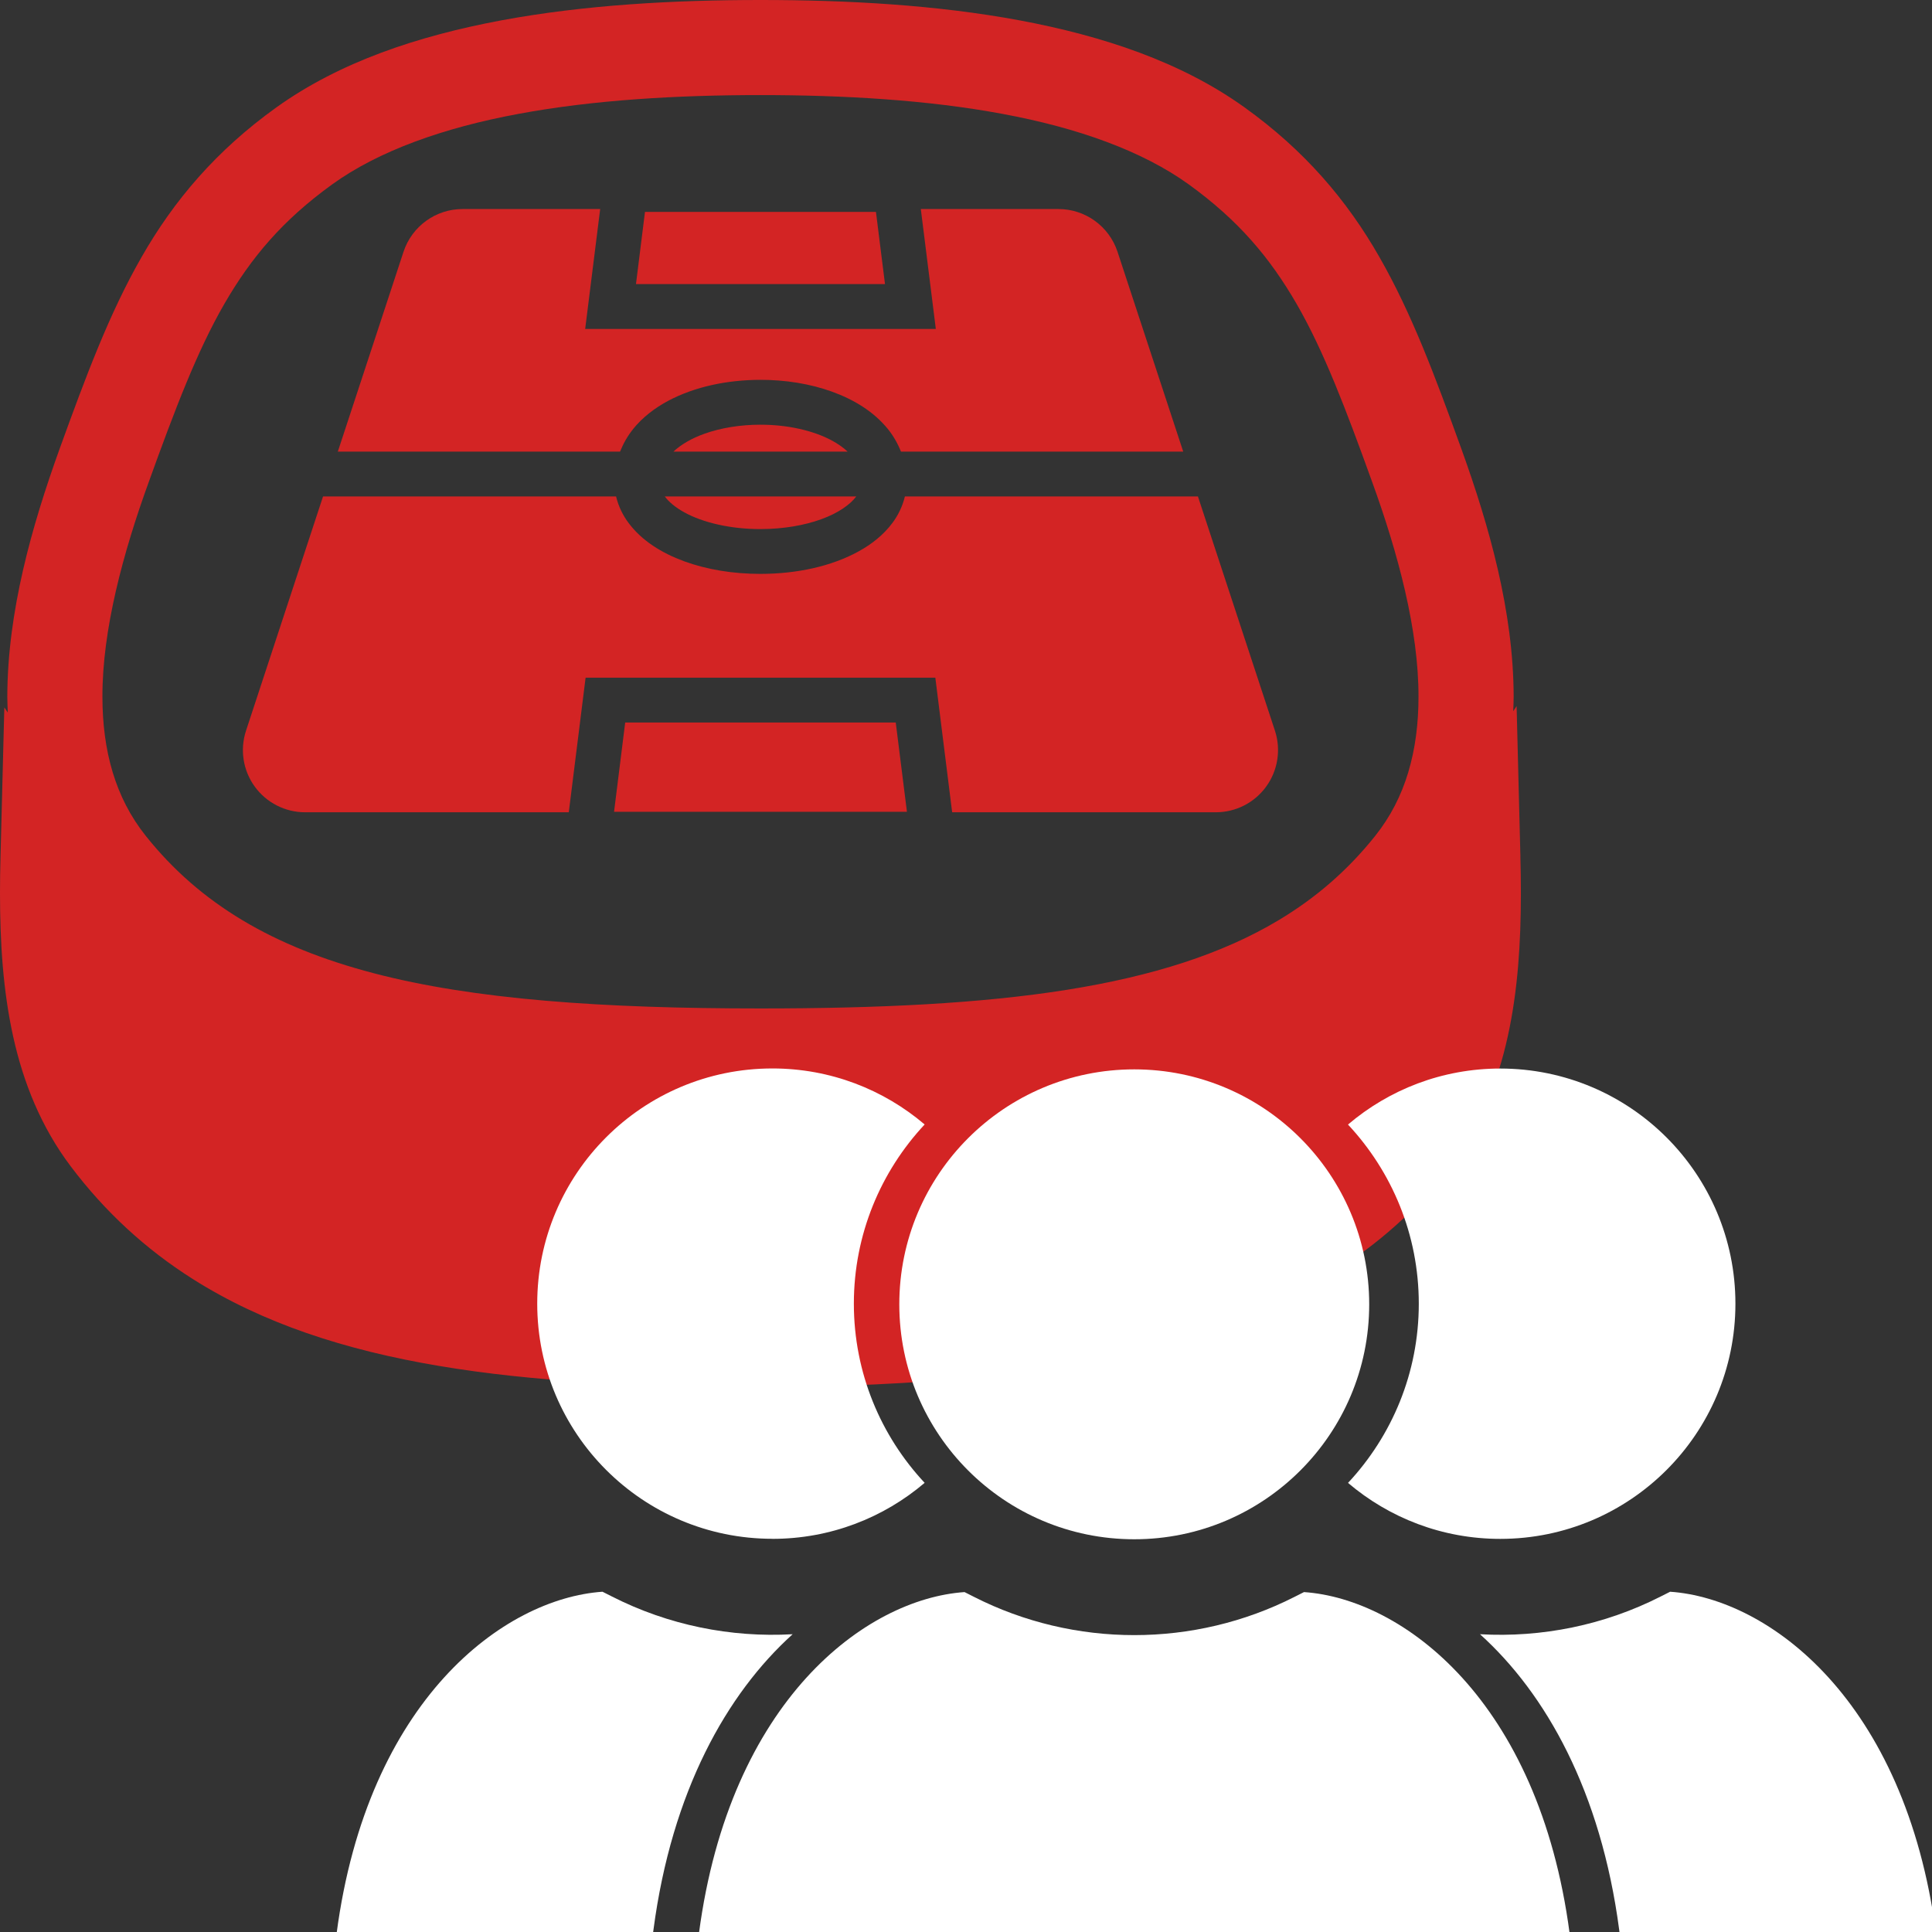
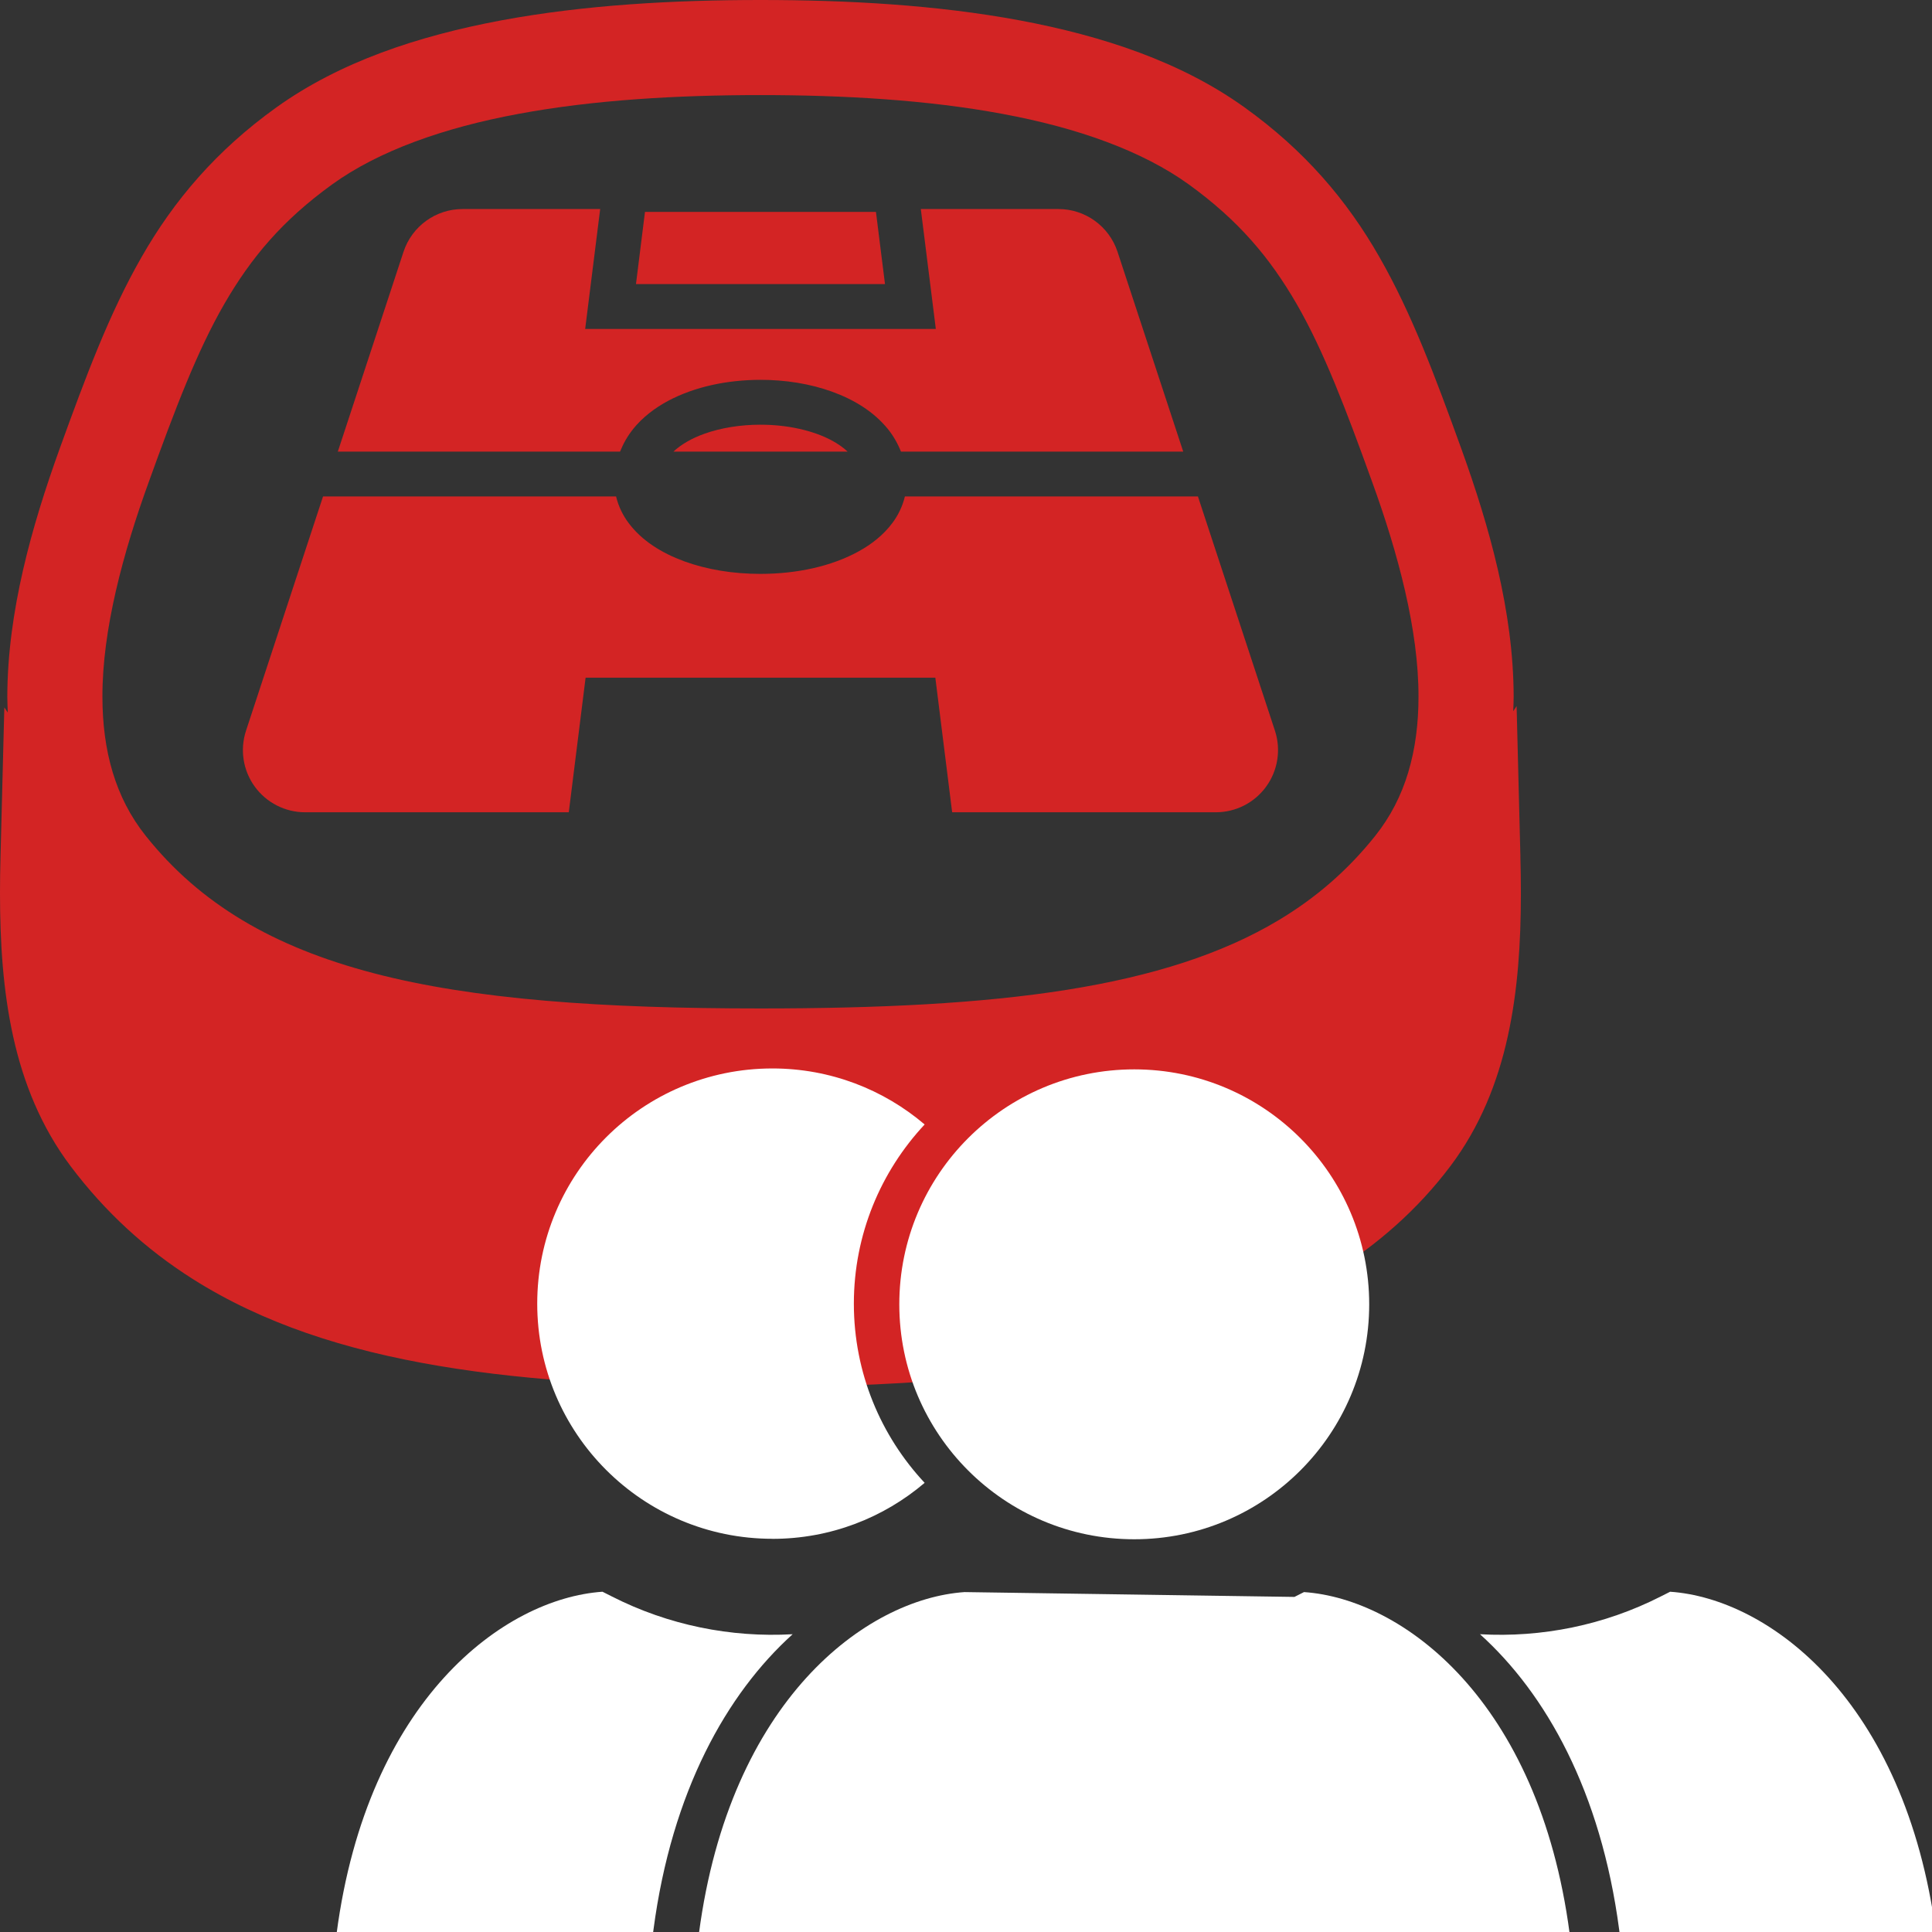
<svg xmlns="http://www.w3.org/2000/svg" width="132" height="132" viewBox="0 0 132 132" fill="none">
  <rect x="0" y="0" width="132" height="132" fill="#333333" stroke="none" />
  <g clip-path="url(#clip0_1468_2921)">
    <path d="M103.879 58.529L103.619 48.244L103.388 48.593C103.398 48.264 103.418 47.935 103.418 47.606C103.408 41.778 101.746 35.947 99.854 30.69C98.048 25.704 96.461 21.434 94.245 17.561C92.037 13.693 89.138 10.28 85.025 7.333C80.698 4.23 75.364 2.458 69.671 1.392C63.972 0.333 57.878 0 51.958 0C46.038 0 39.945 0.333 34.248 1.392C28.553 2.456 23.222 4.23 18.893 7.331C14.781 10.277 11.883 13.693 9.675 17.559C7.458 21.432 5.871 25.702 4.065 30.688C2.172 35.949 0.513 41.778 0.499 47.606C0.499 47.966 0.52 48.325 0.532 48.684L0.296 48.333L0.035 58.527C0.012 59.361 0 60.189 0 61.015C0 64.378 0.203 67.662 0.899 70.816C1.593 73.964 2.807 77 4.826 79.679C7.172 82.798 9.963 85.353 13.151 87.373C17.937 90.407 23.55 92.237 29.976 93.321C36.407 94.405 43.681 94.756 51.956 94.758C62.71 94.754 72.149 93.912 80.117 91.639C84.097 90.5 87.714 88.996 90.912 87.03C94.105 85.065 96.873 82.626 99.091 79.679C101.111 77 102.322 73.962 103.014 70.816C103.708 67.666 103.911 64.382 103.911 61.02C103.911 60.194 103.899 59.361 103.877 58.527L103.879 58.529ZM1.76 62.04C1.76 62.04 1.764 62.044 1.766 62.046L1.772 62.057L1.76 62.04ZM96.219 52.761C95.74 54.344 95.016 55.781 93.953 57.117C92.071 59.473 89.91 61.34 87.355 62.872C83.527 65.166 78.768 66.692 72.886 67.628C67.011 68.563 60.047 68.902 51.958 68.9C41.169 68.904 32.389 68.293 25.515 66.489C22.075 65.588 19.116 64.401 16.563 62.872C14.01 61.34 11.846 59.473 9.965 57.117C8.901 55.783 8.177 54.344 7.698 52.761C7.221 51.18 6.998 49.451 6.998 47.604C6.988 43.052 8.39 37.816 10.176 32.896C11.964 27.944 13.464 23.999 15.311 20.792C17.166 17.58 19.305 15.051 22.688 12.603C25.858 10.312 30.315 8.723 35.433 7.779C40.548 6.825 46.289 6.496 51.956 6.496C57.626 6.496 63.368 6.825 68.48 7.779C73.6 8.723 78.055 10.312 81.225 12.603C84.609 15.053 86.75 17.582 88.605 20.792C90.451 23.999 91.951 27.942 93.739 32.896C95.525 37.814 96.926 43.052 96.916 47.604C96.916 49.451 96.694 51.18 96.217 52.761H96.219Z" fill="#D32424" />
-     <path d="M42.715 49.366L41.954 55.465H61.965L61.2 49.366H42.715Z" fill="#D32424" />
    <path d="M59.848 14.479H44.067L43.452 19.408H60.465L59.848 14.479Z" fill="#D32424" />
    <path d="M43.257 29.31C43.907 28.507 44.733 27.878 45.65 27.386C47.491 26.408 49.709 25.956 51.958 25.951C53.648 25.951 55.319 26.213 56.822 26.751C58.322 27.291 59.684 28.107 60.662 29.312C61.034 29.769 61.332 30.293 61.557 30.857H80.842L76.353 17.204C75.778 15.461 74.15 14.282 72.314 14.282H62.913L63.723 20.752L63.938 22.475H39.981L41.006 14.282H31.606C29.771 14.282 28.143 15.461 27.569 17.204L23.08 30.857H42.364C42.59 30.293 42.888 29.769 43.259 29.312L43.257 29.31Z" fill="#D32424" />
-     <path d="M46.75 35.003C47.994 35.693 49.894 36.154 51.958 36.148C53.506 36.148 54.961 35.896 56.118 35.472C57.269 35.058 58.099 34.465 58.501 33.919H45.419C45.688 34.281 46.135 34.666 46.752 35.003H46.75Z" fill="#D32424" />
    <path d="M51.958 29.016C50.59 29.016 49.244 29.235 48.128 29.635C47.239 29.951 46.519 30.38 46.009 30.857H57.914C57.62 30.581 57.255 30.321 56.822 30.09C55.568 29.414 53.782 29.012 51.958 29.018V29.016Z" fill="#D32424" />
    <path d="M81.846 33.919H61.825C61.667 34.581 61.368 35.198 60.975 35.726C60.368 36.542 59.562 37.181 58.639 37.686C56.792 38.693 54.46 39.206 51.956 39.21C50.08 39.21 48.3 38.916 46.746 38.35C45.201 37.78 43.852 36.945 42.943 35.726C42.547 35.198 42.25 34.581 42.092 33.919H22.071L16.81 49.92C16.384 51.217 16.603 52.636 17.403 53.74C18.203 54.844 19.485 55.497 20.845 55.497H38.861L40.01 46.301H63.905L65.054 55.497H83.07C84.434 55.497 85.713 54.844 86.51 53.74C87.31 52.638 87.531 51.217 87.107 49.92L81.846 33.919Z" fill="#D32424" />
    <path d="M54.156 111.655C49.937 111.895 45.666 111.038 41.815 109.08L41.164 108.752C34.412 109.219 25.111 116.142 23 132.082H44.616L44.648 131.836C45.898 122.39 49.654 115.716 54.156 111.655Z" fill="white" />
    <path d="M52.772 105.139C56.742 105.139 60.372 103.697 63.175 101.312C60.177 98.104 58.338 93.798 58.338 89.07C58.338 84.341 60.177 80.035 63.175 76.827C60.372 74.442 56.742 73 52.772 73C43.898 73 36.705 80.195 36.705 89.068C36.705 97.941 43.9 105.135 52.772 105.135V105.139Z" fill="white" />
    <path d="M114.11 108.752L113.459 109.08C109.608 111.038 105.337 111.895 101.118 111.655C105.62 115.714 109.376 122.39 110.626 131.836L110.658 132.082H132.274C130.163 116.142 120.86 109.219 114.11 108.752Z" fill="white" />
-     <path d="M92.099 101.314C94.902 103.699 98.532 105.141 102.501 105.141C111.376 105.141 118.569 97.946 118.569 89.073C118.569 80.201 111.374 73.006 102.501 73.006C98.532 73.006 94.902 74.448 92.099 76.833C95.097 80.041 96.936 84.346 96.936 89.075C96.936 93.804 95.097 98.109 92.099 101.318V101.314Z" fill="white" />
-     <path d="M89.093 108.776L88.44 109.106C81.587 112.585 73.404 112.587 66.551 109.105L65.9 108.776C59.155 109.243 49.864 116.159 47.755 132.082H107.24C105.132 116.159 95.838 109.241 89.095 108.776H89.093Z" fill="white" />
+     <path d="M89.093 108.776L88.44 109.106L65.9 108.776C59.155 109.243 49.864 116.159 47.755 132.082H107.24C105.132 116.159 95.838 109.241 89.095 108.776H89.093Z" fill="white" />
    <path d="M77.496 105.167C86.361 105.167 93.548 97.98 93.548 89.115C93.548 80.249 86.361 73.062 77.496 73.062C68.63 73.062 61.443 80.249 61.443 89.115C61.443 97.98 68.63 105.167 77.496 105.167Z" fill="white" />
  </g>
  <defs>
    <clipPath id="clip0_1468_2921">
      <rect width="132" height="132" fill="white" />
    </clipPath>
  </defs>
</svg>